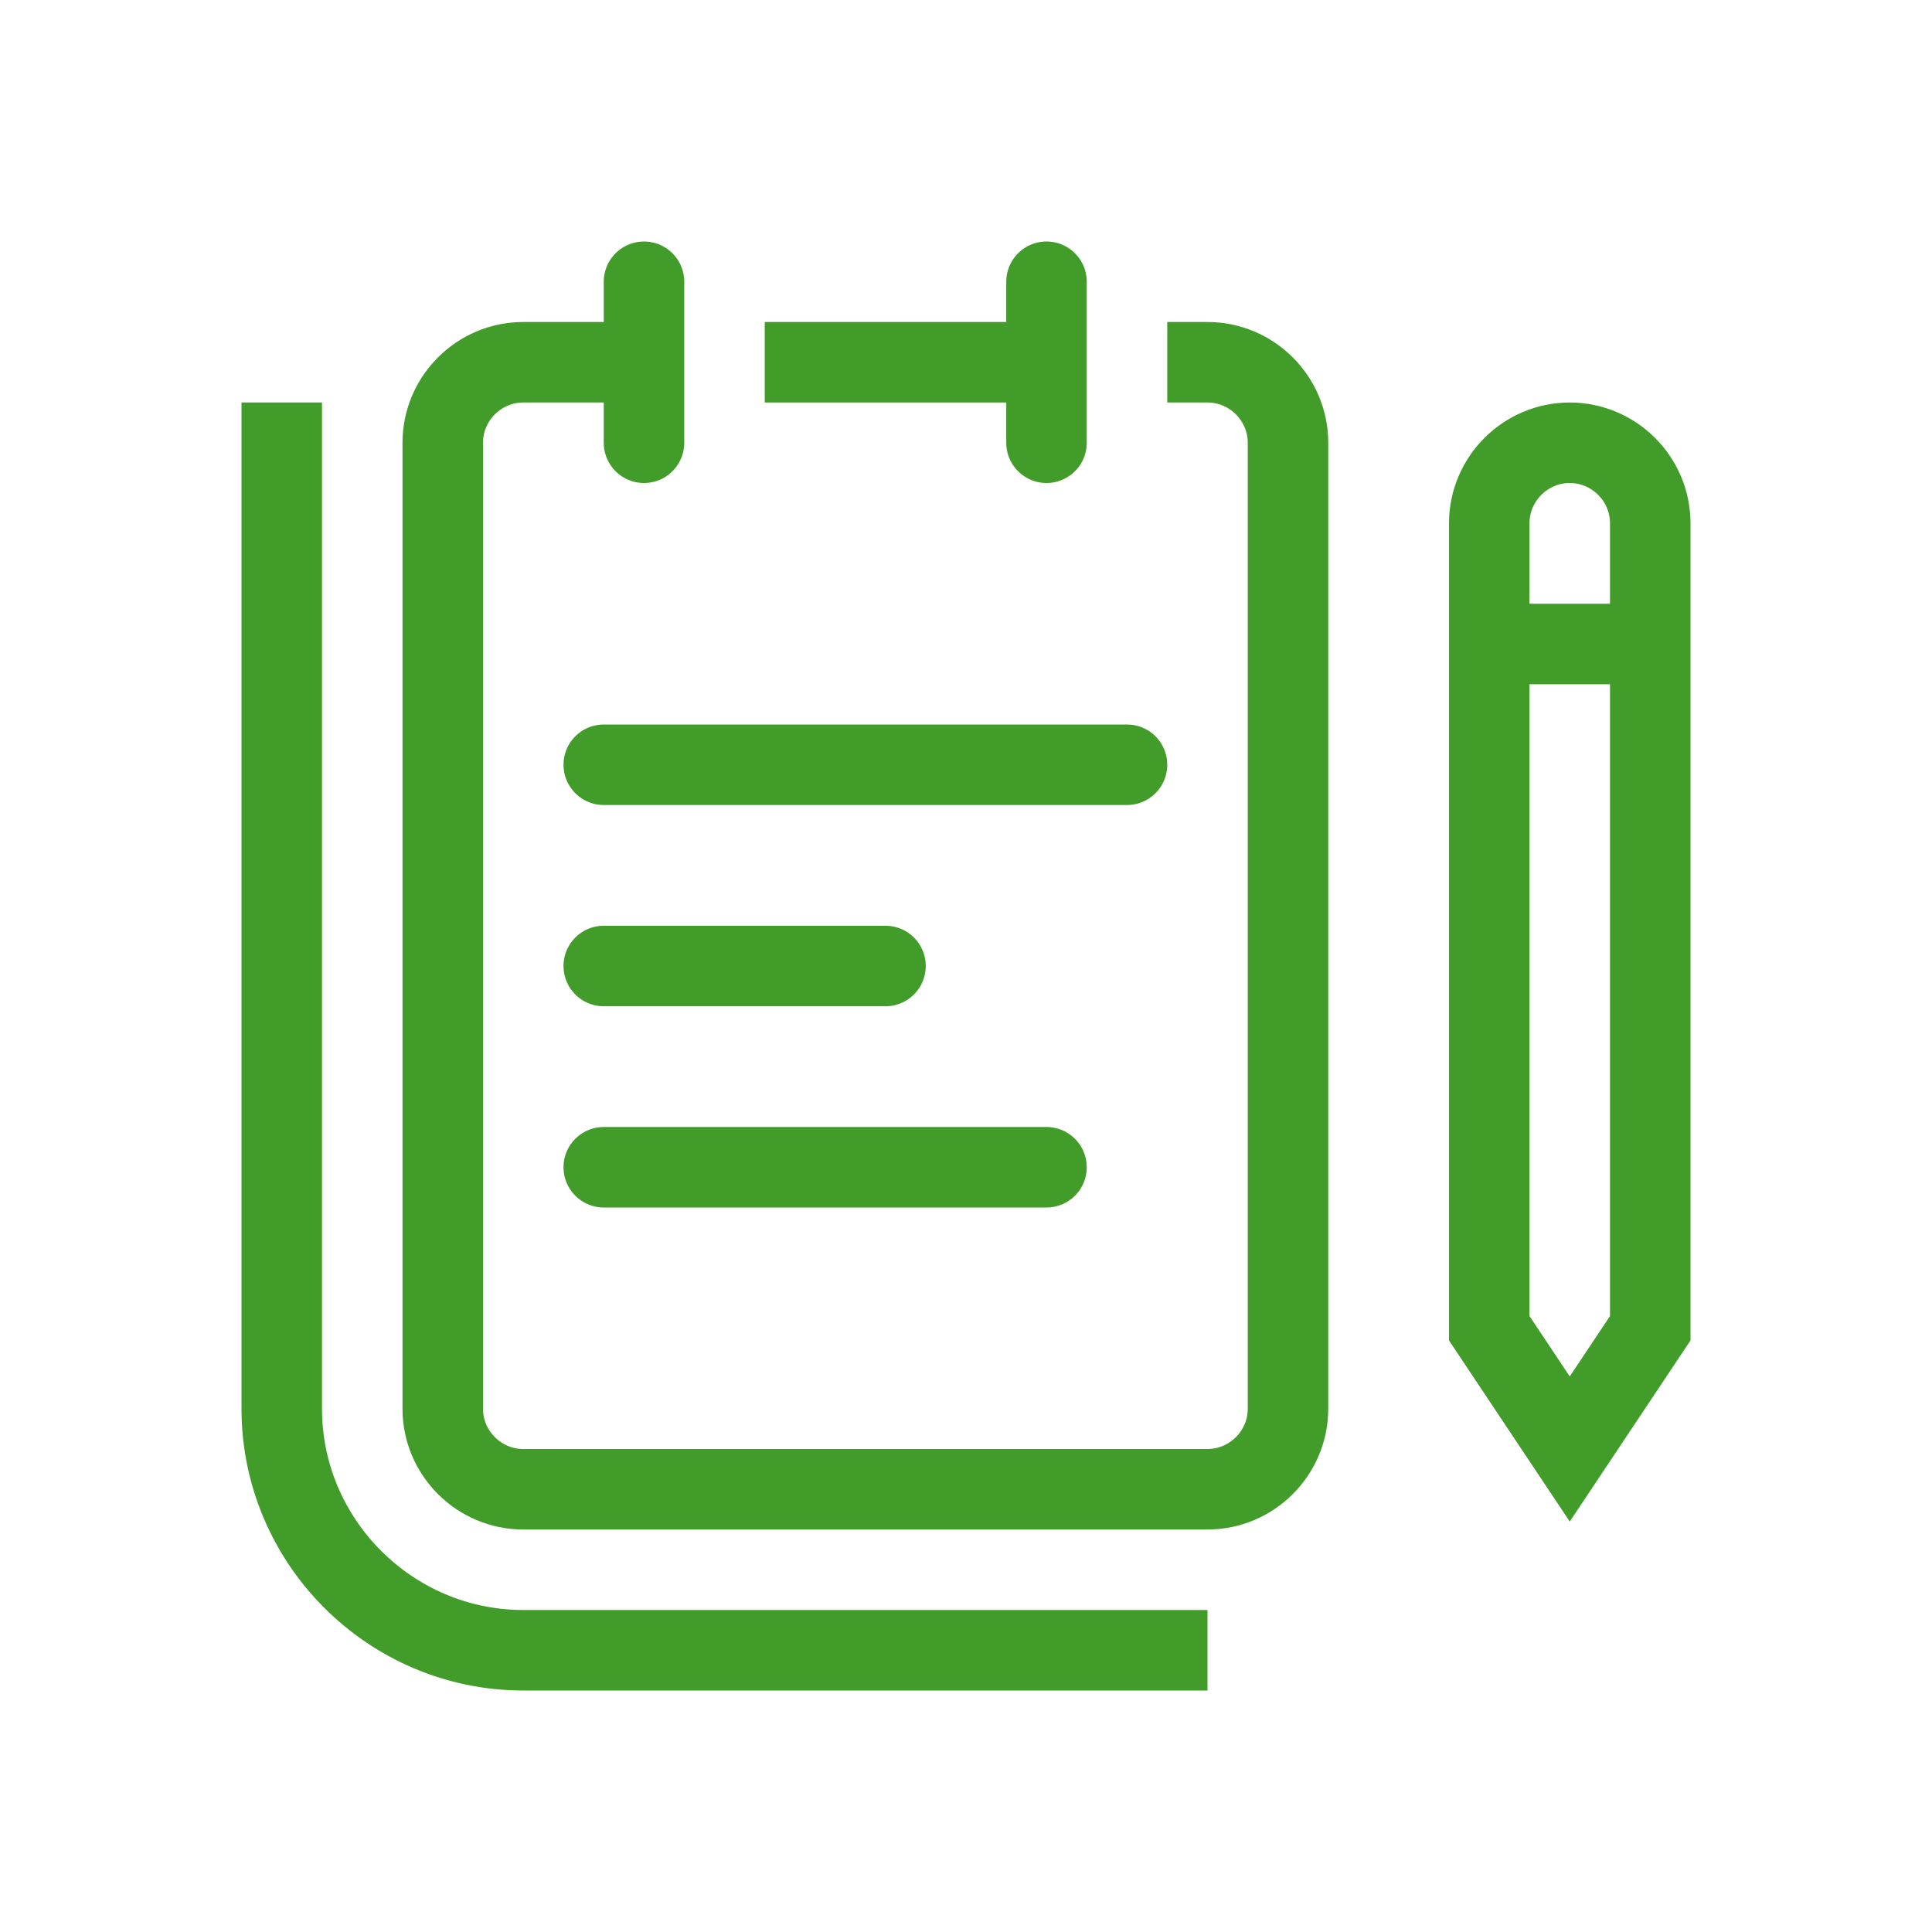
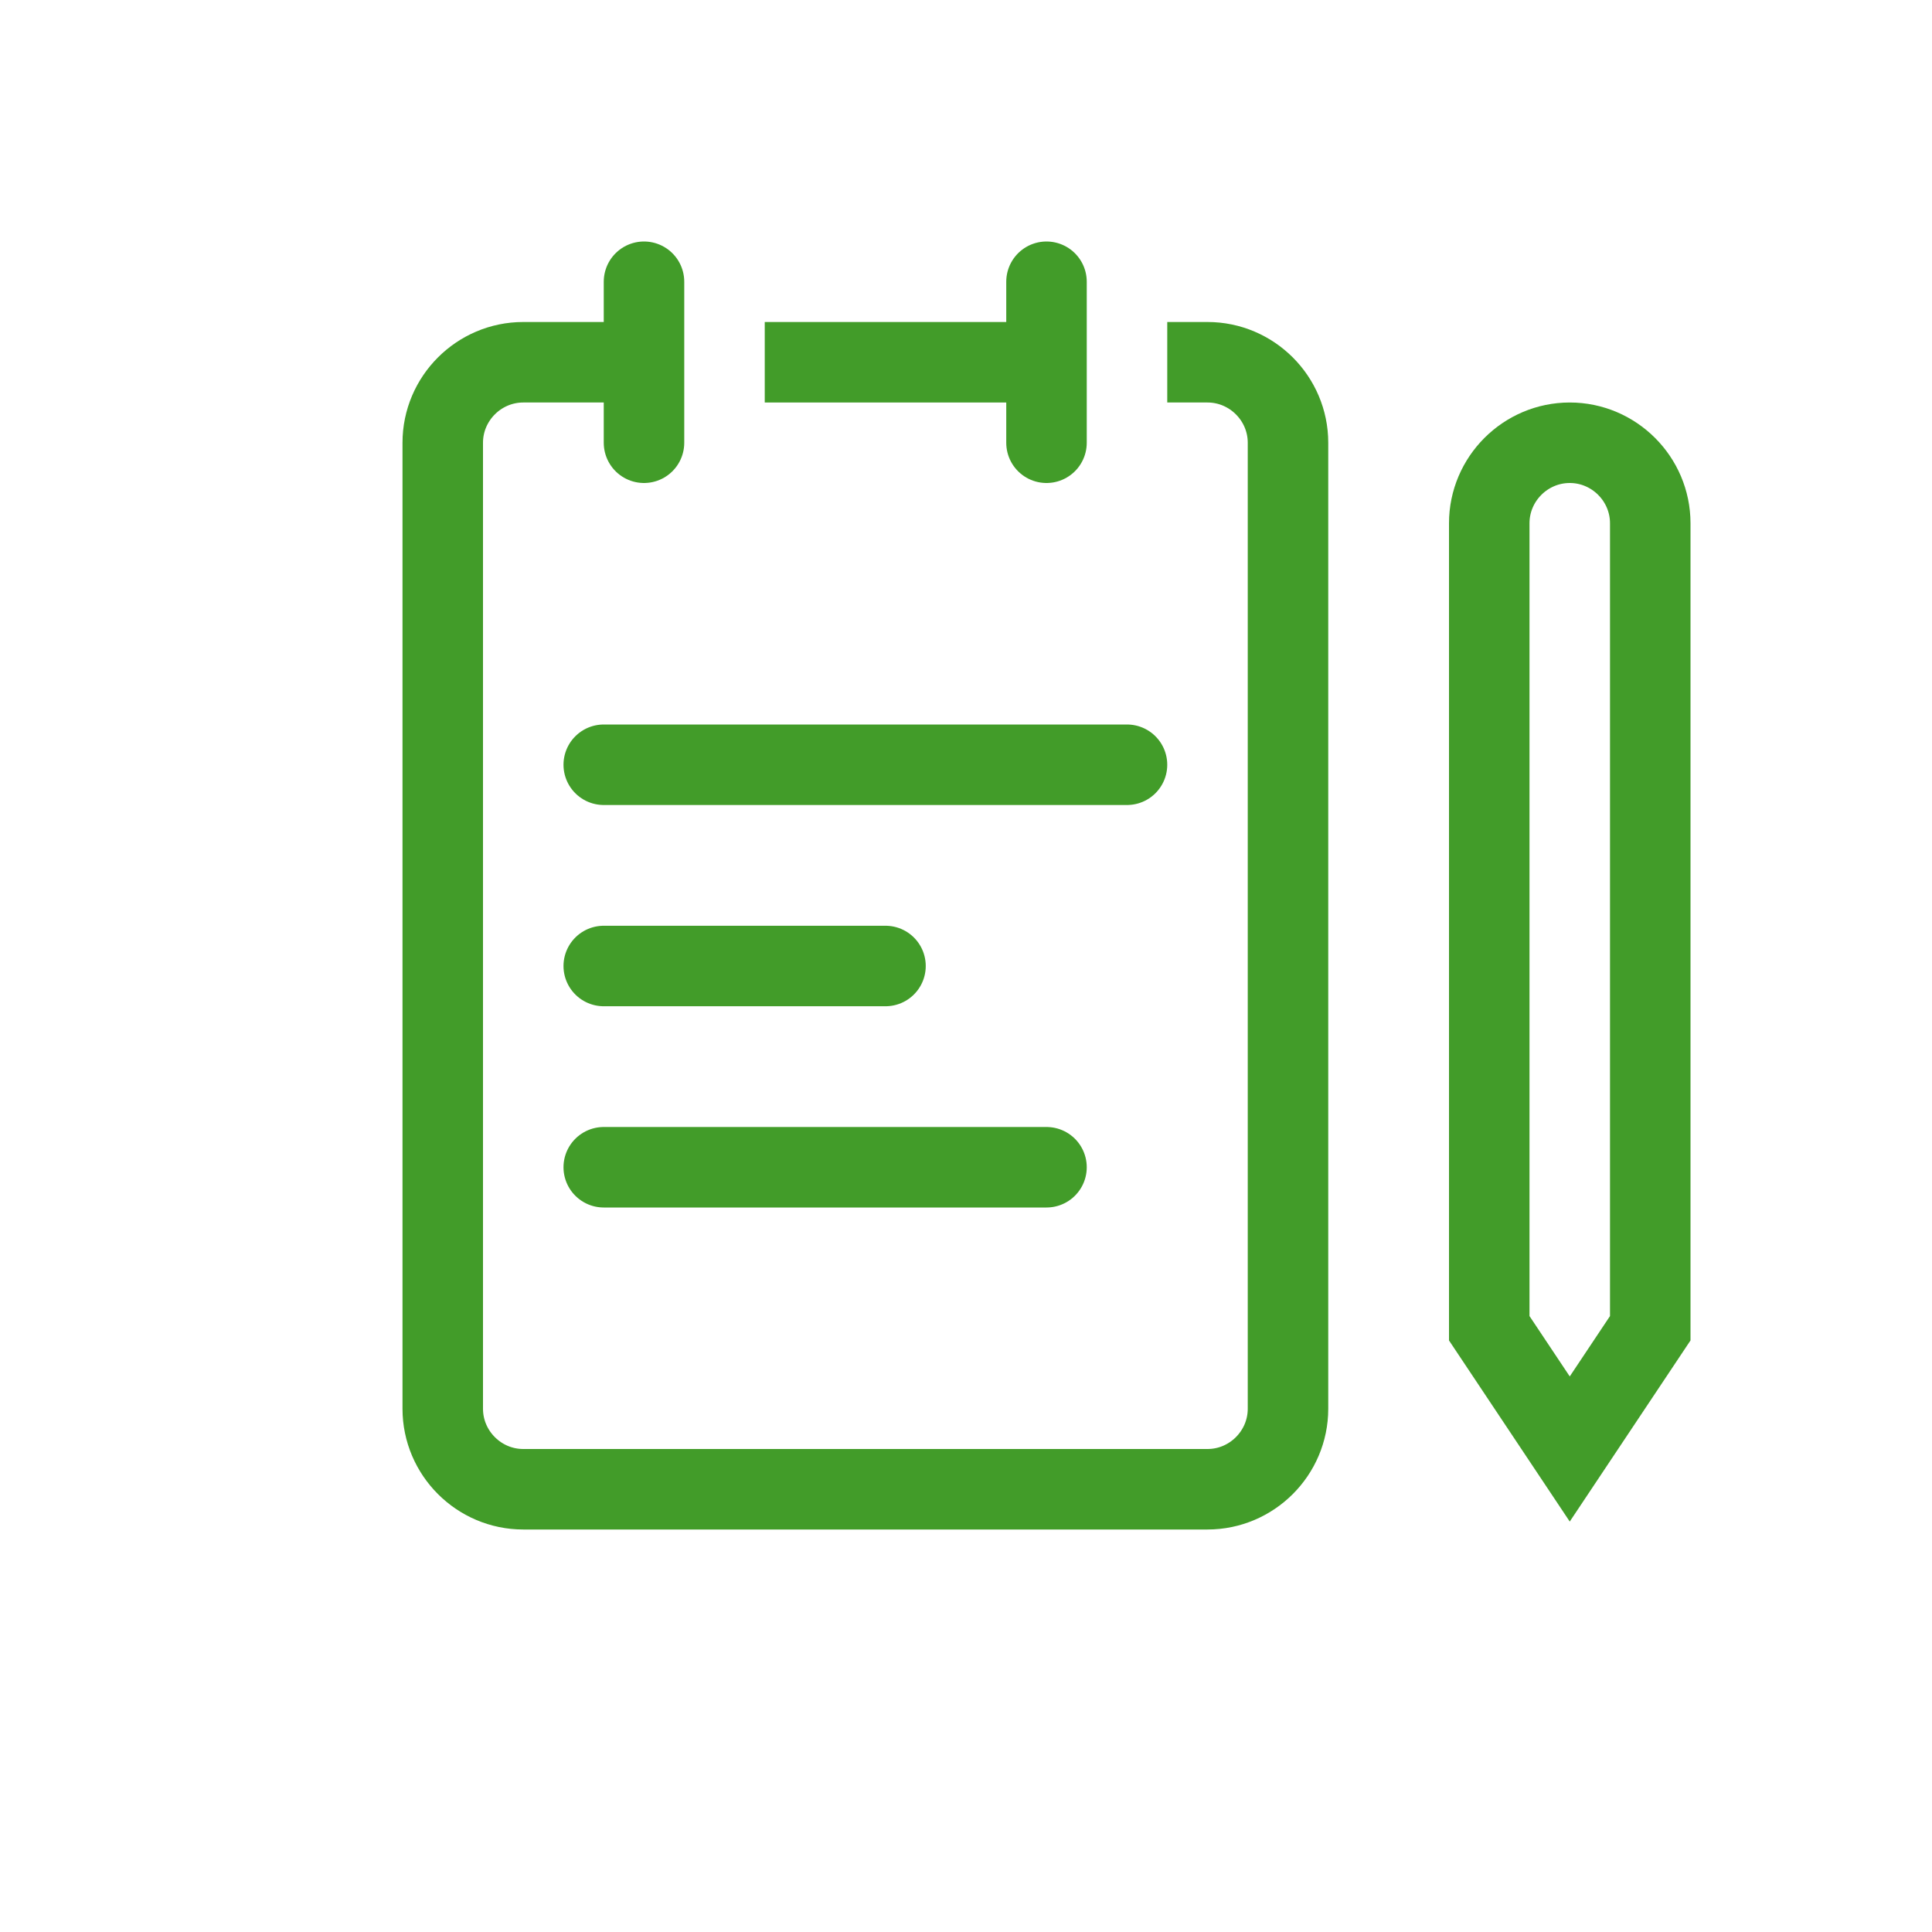
<svg xmlns="http://www.w3.org/2000/svg" version="1.1" id="layer1" x="0" y="0" viewBox="0 0 48 48" style="enable-background:new 0 0 48 48" xml:space="preserve">
  <style>.st0{fill-rule:evenodd;clip-rule:evenodd}.st0,.st2{fill:none;stroke:#429c29;stroke-width:2;stroke-miterlimit:10}</style>
-   <path class="st0" d="M30 41H13c-3.3 0-6-2.7-6-6V10" />
  <path d="M16 7v4m10-4v4m-11 8h13m-13 5h7m-7 5h11" style="fill:none;stroke:#429c29;stroke-width:2;stroke-miterlimit:10;stroke-linecap:round;stroke-linejoin:round" />
  <path class="st0" d="m39 36-2-3V13c0-1.1.9-2 2-2s2 .9 2 2v20l-2 3z" />
-   <path class="st2" d="M37 16h4" />
  <path class="st0" d="M16 9h-3c-1.1 0-2 .9-2 2v24c0 1.1.9 2 2 2h17c1.1 0 2-.9 2-2V11c0-1.1-.9-2-2-2h-1" />
  <path class="st2" d="M19 9h7" />
</svg>